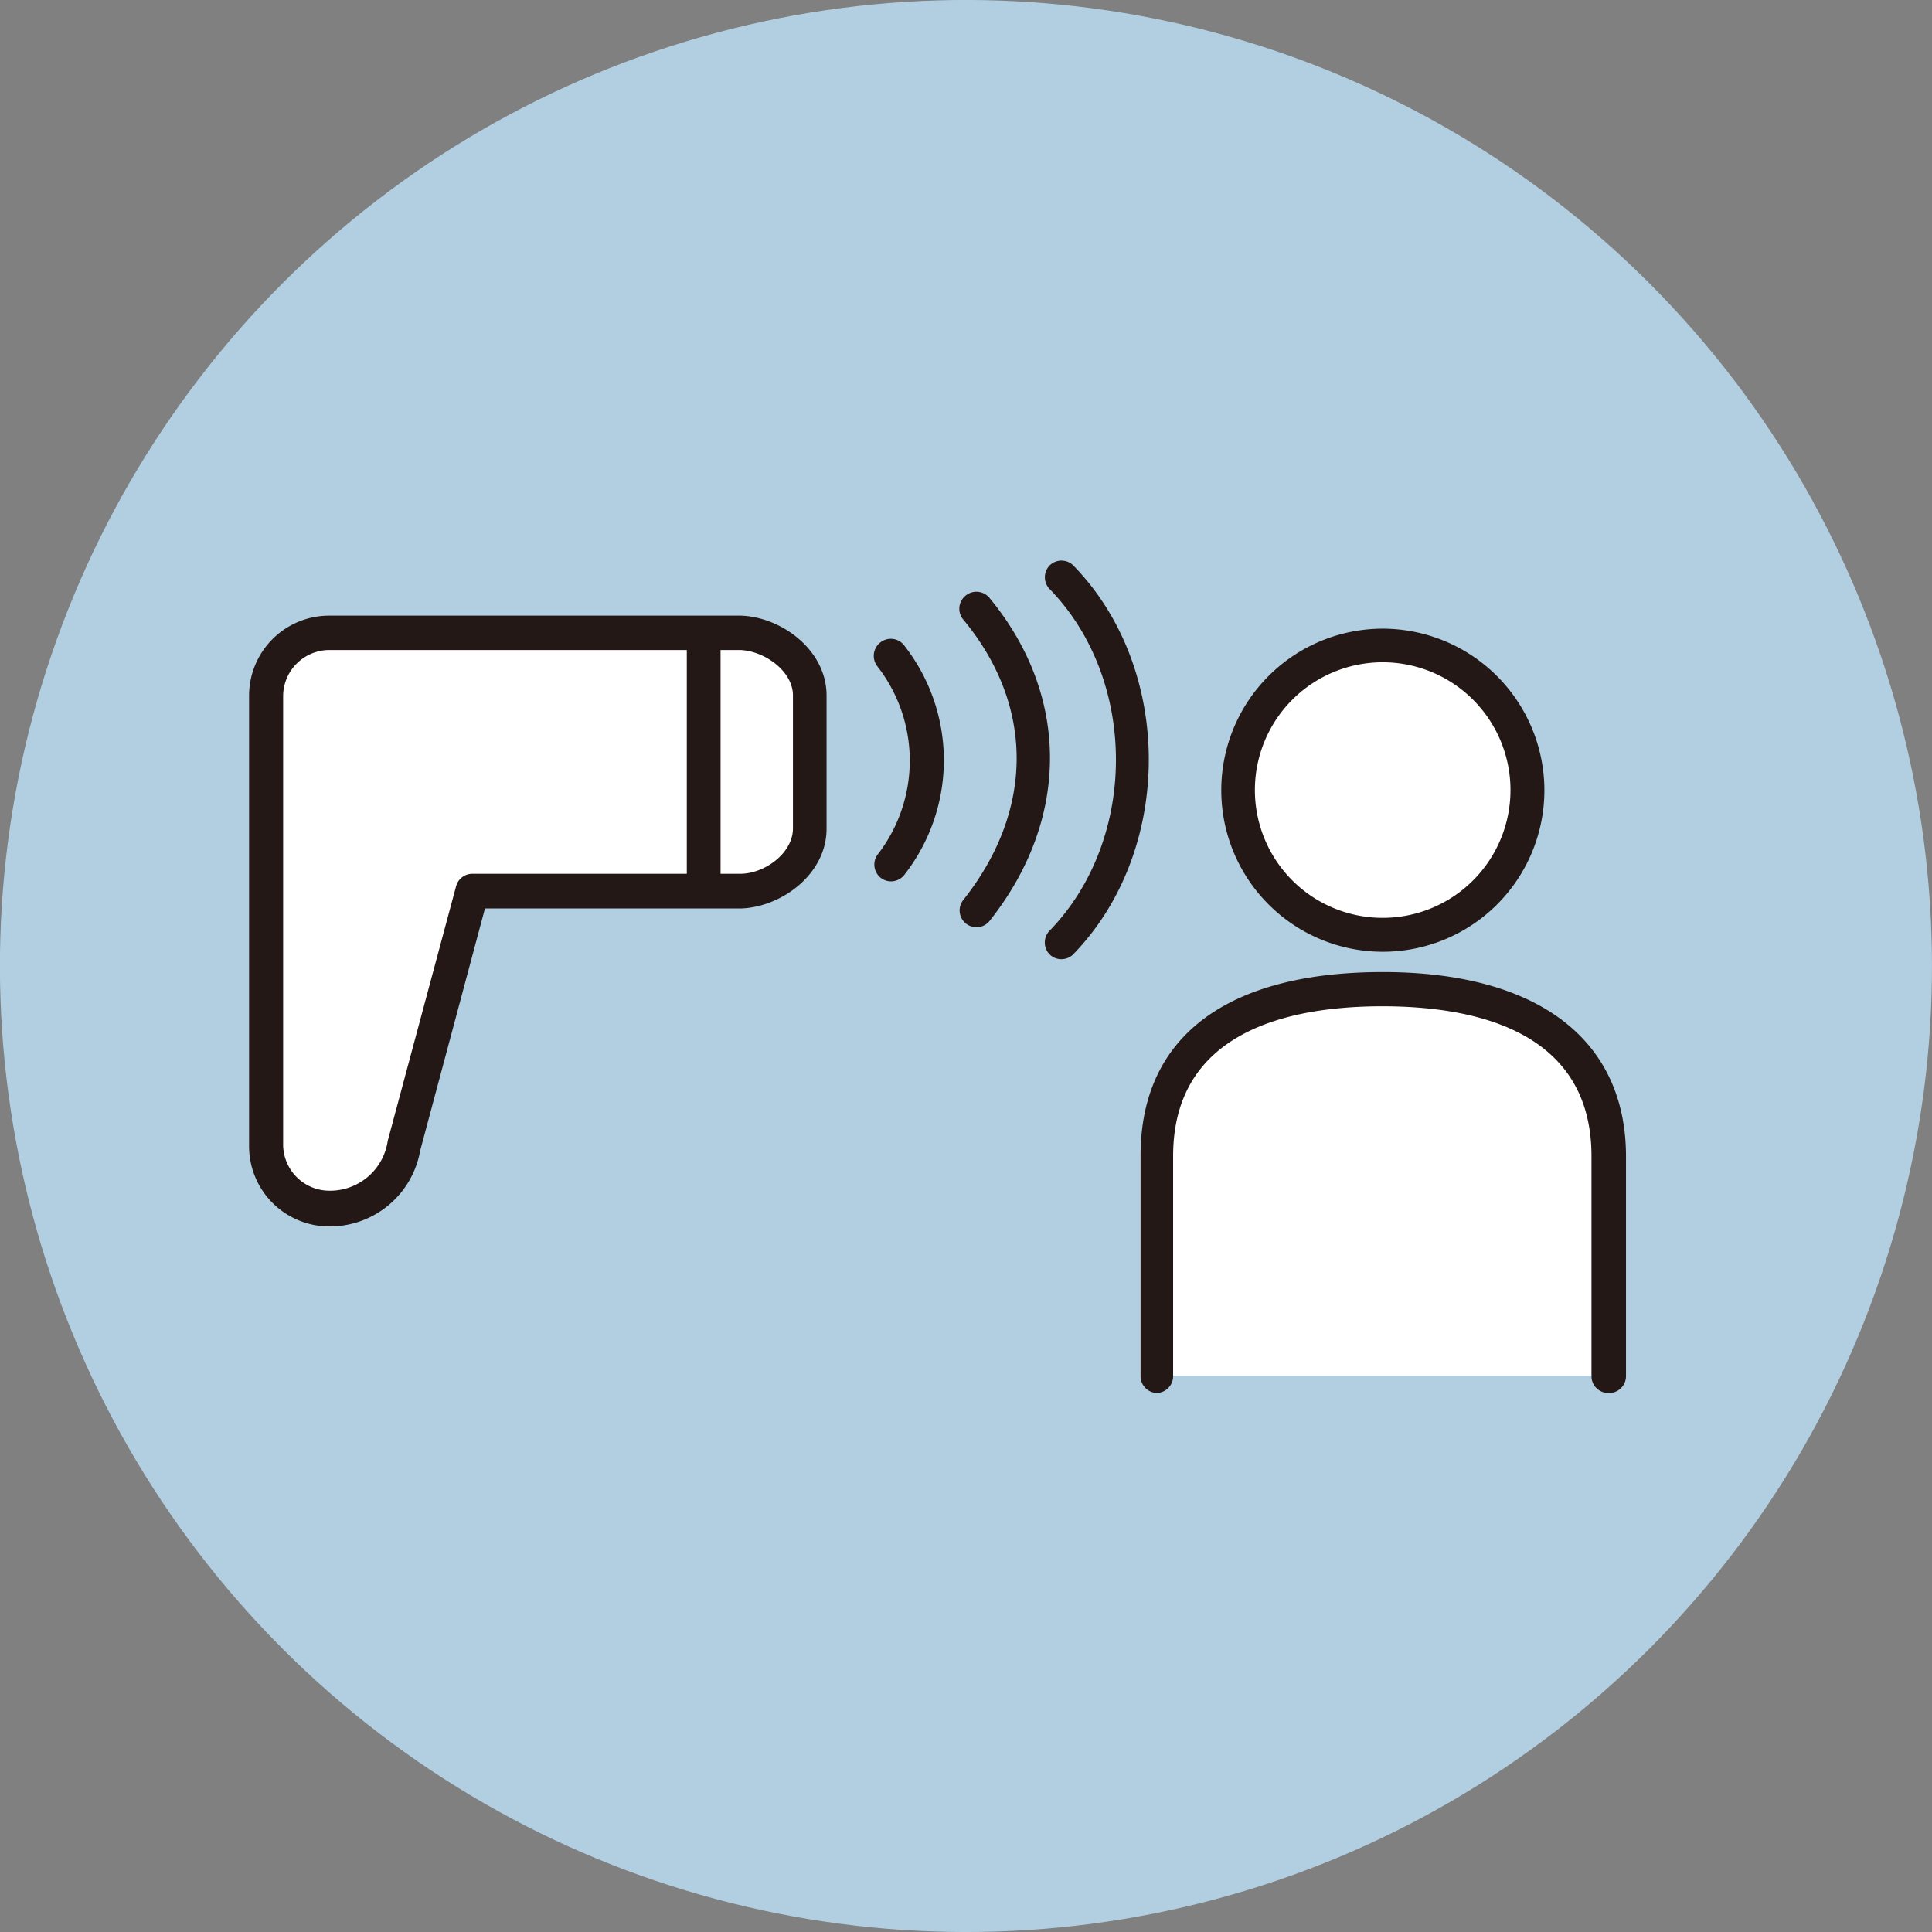
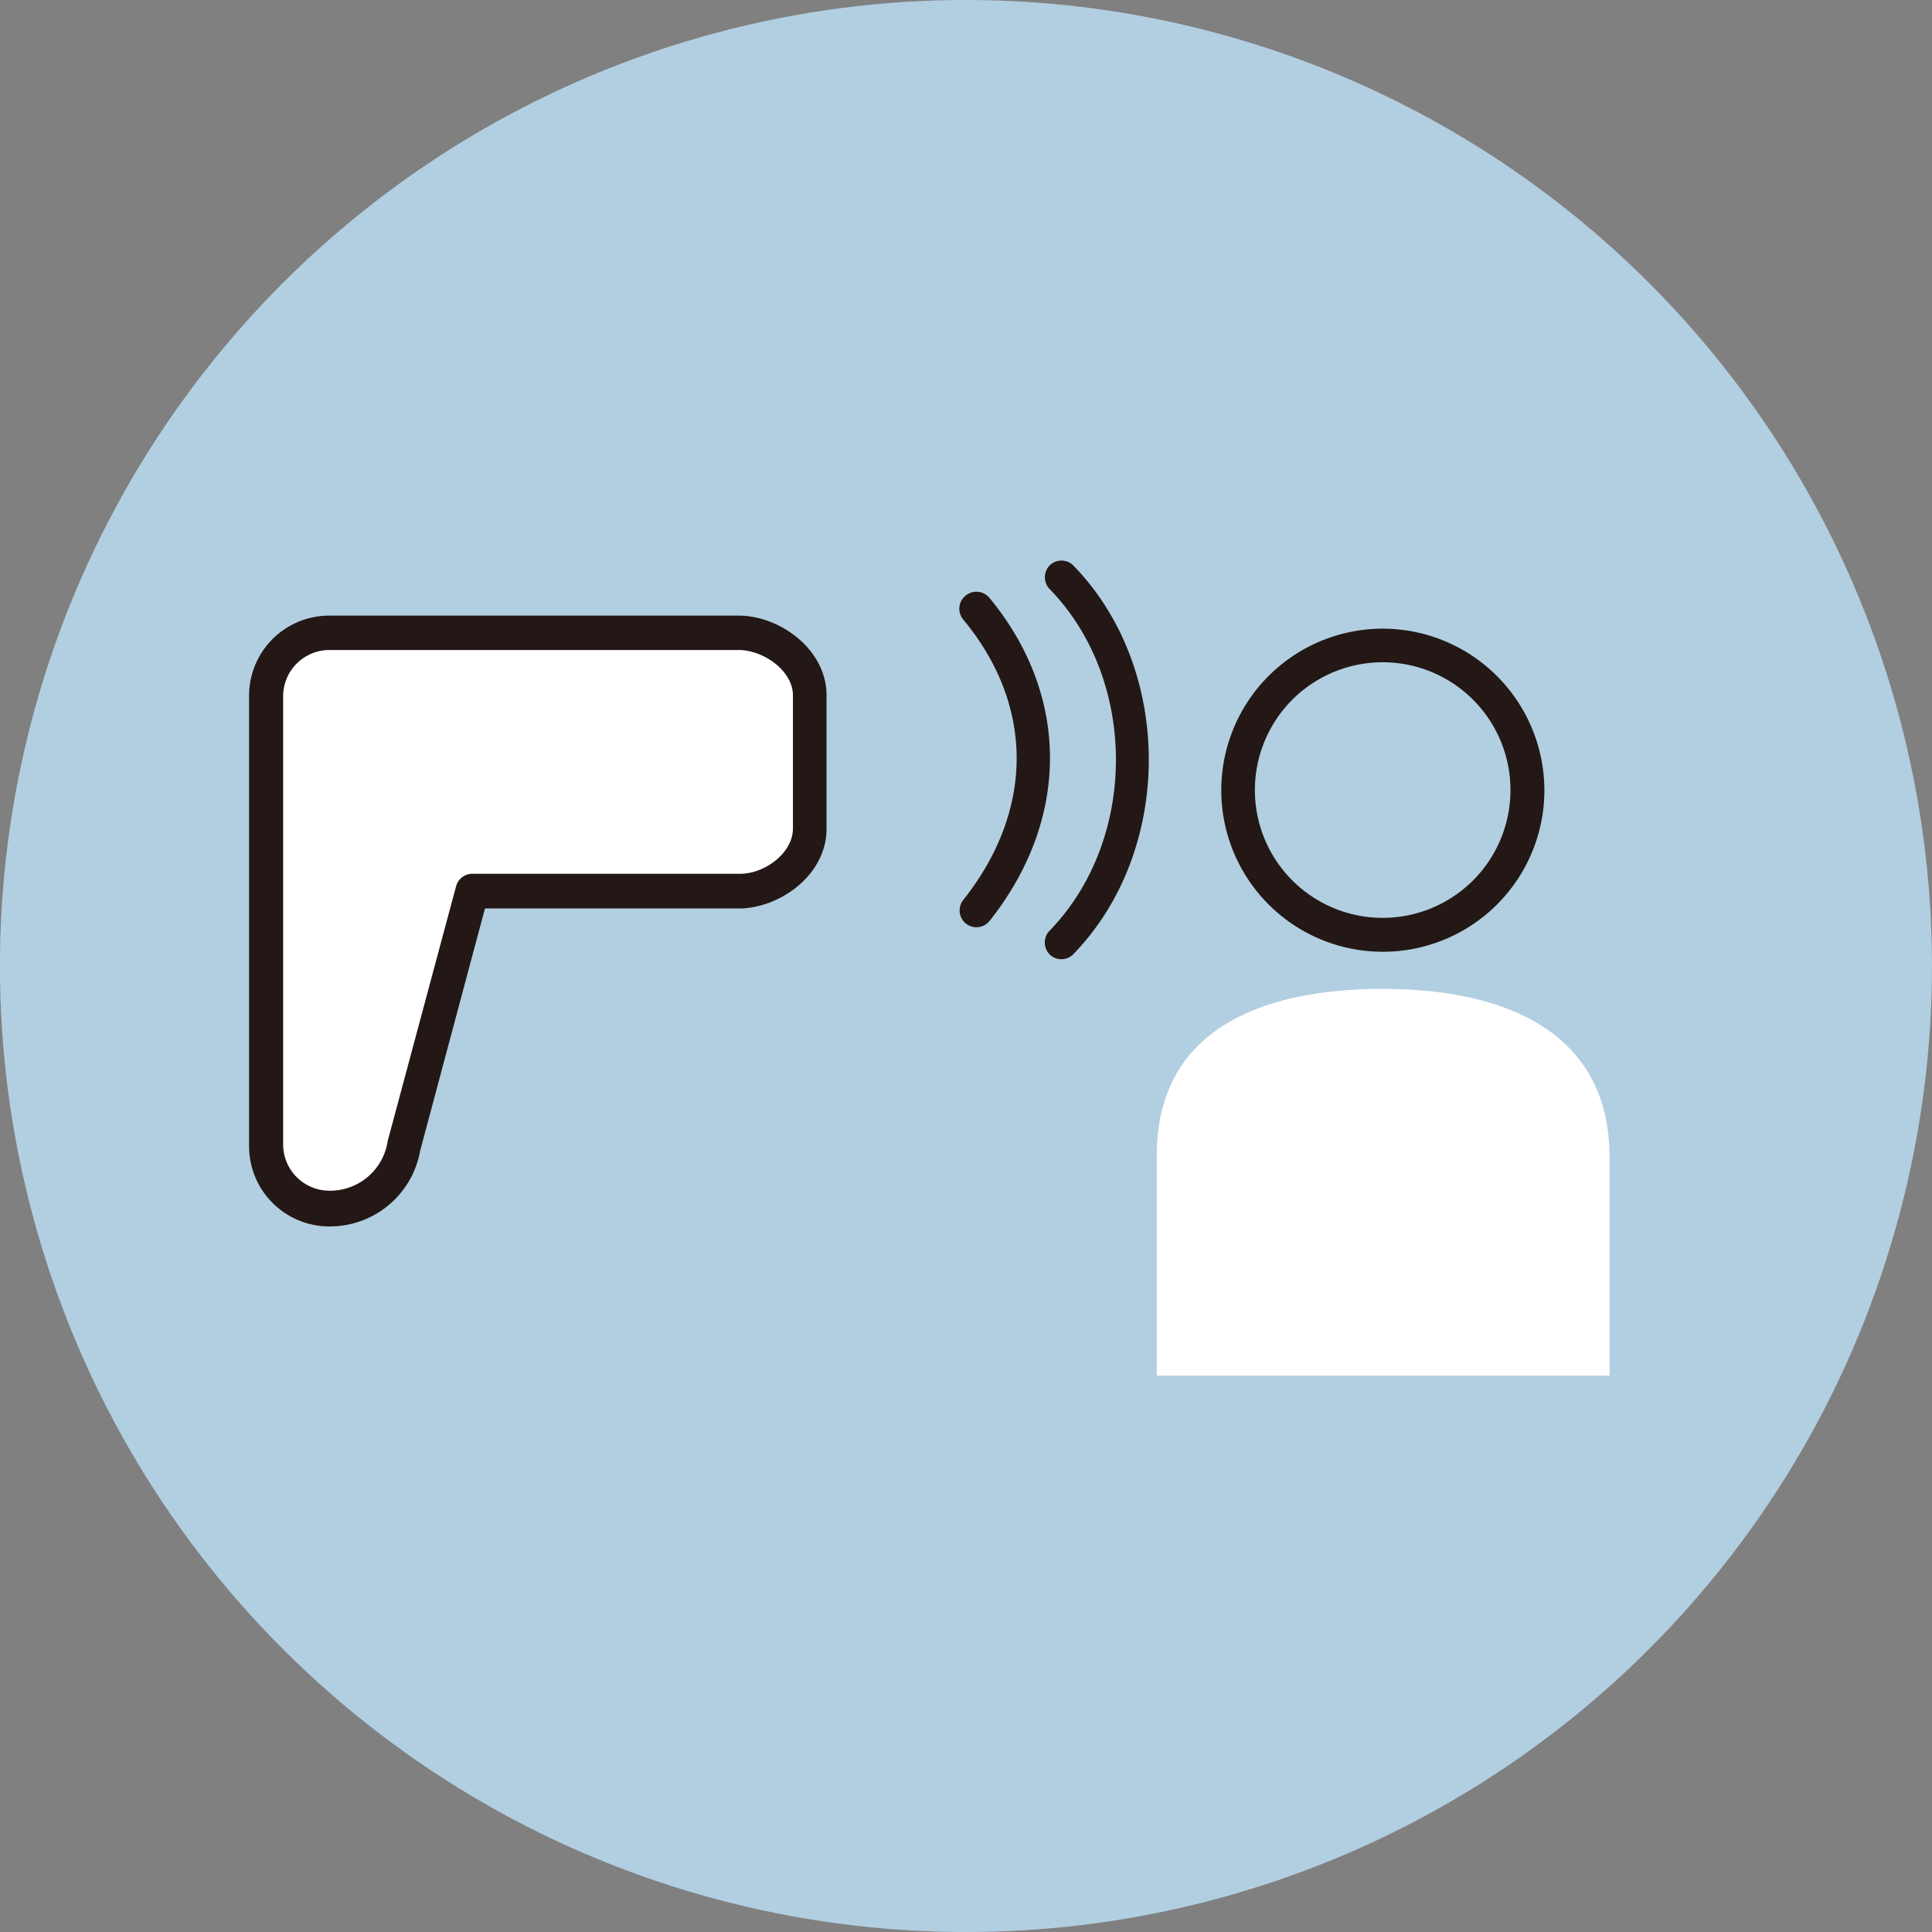
<svg xmlns="http://www.w3.org/2000/svg" viewBox="0 0 127.6 127.6">
  <rect x="0" y="0" width="127.6" height="127.6" fill="#808080" stroke="none" />
  <defs>
    <style>.cls-1{fill:#b2cfe1;}.cls-2{fill:#231815;}.cls-3{fill:#fff;}</style>
  </defs>
  <g id="レイヤー_2" data-name="レイヤー 2">
    <g id="レイヤー_1-2" data-name="レイヤー 1">
      <circle class="cls-1" cx="63.8" cy="63.8" r="63.8" transform="translate(-26.43 63.8) rotate(-45)" />
-       <path class="cls-2" d="M58.2,42.39A1.12,1.12,0,0,0,57.94,44a10.13,10.13,0,0,1,0,12.47A1.12,1.12,0,0,0,58.2,58a1.1,1.1,0,0,0,.65.21,1.12,1.12,0,0,0,.9-.46,12.28,12.28,0,0,0,0-15.08A1.11,1.11,0,0,0,58.2,42.39Z" />
      <path class="cls-2" d="M63.76,39.35a1.11,1.11,0,0,0-.14,1.57c4.7,5.67,4.7,12.59,0,18.52a1.11,1.11,0,0,0,1.74,1.38c5.32-6.71,5.31-14.88,0-21.32A1.12,1.12,0,0,0,63.76,39.35Z" />
      <path class="cls-2" d="M69.33,37.34a1.12,1.12,0,0,0,0,1.57c5.83,6,5.83,16.53,0,22.55a1.12,1.12,0,0,0,0,1.58,1.08,1.08,0,0,0,.77.31,1.1,1.1,0,0,0,.8-.34c6.63-6.85,6.63-18.84,0-25.65A1.11,1.11,0,0,0,69.33,37.34Z" />
      <path class="cls-3" d="M48.9,41.78H21.73a4.17,4.17,0,0,0-4.16,4.16V75.67a4.17,4.17,0,0,0,4.12,4.16,5,5,0,0,0,5-4.16l4.51-16.8H48.9c2.23-.07,4.58-1.91,4.58-4.15V45.93C53.48,43.69,51.13,41.85,48.9,41.78Z" />
      <path class="cls-2" d="M48.94,40.66H21.73a5.29,5.29,0,0,0-5.28,5.28V75.67A5.3,5.3,0,0,0,21.68,81h0a6.06,6.06,0,0,0,6.07-5l4.28-16H48.94c2.68-.09,5.65-2.27,5.65-5.26V45.93C54.59,42.94,51.62,40.75,48.94,40.66Zm3.43,14.05c0,1.64-1.87,3-3.49,3H31.2a1.11,1.11,0,0,0-1.08.83l-4.51,16.8v0a3.85,3.85,0,0,1-3.91,3.3,3.06,3.06,0,0,1-3-3V45.93a3.06,3.06,0,0,1,3.05-3H48.88c1.62.06,3.49,1.4,3.49,3Z" />
-       <path class="cls-2" d="M46.48,40.89A1.12,1.12,0,0,0,45.36,42V58.37a1.12,1.12,0,1,0,2.23,0V42A1.12,1.12,0,0,0,46.48,40.89Z" />
-       <path class="cls-3" d="M91.33,42.64a9.55,9.55,0,1,0,9.54,9.55A9.54,9.54,0,0,0,91.33,42.64Z" />
      <path class="cls-2" d="M91.33,41.52A10.67,10.67,0,1,0,102,52.19,10.69,10.69,0,0,0,91.33,41.52Zm0,19.1a8.44,8.44,0,1,1,8.43-8.43A8.44,8.44,0,0,1,91.33,60.62Z" />
      <path class="cls-3" d="M91.33,65.31c-8.18,0-14.93,2.79-14.93,11l0,14.54h29.9l0-14.54C106.25,68.22,99.5,65.31,91.33,65.31Z" />
-       <path class="cls-2" d="M91.33,64.2c-10.35,0-16,4.31-16,12.12l0,14.54A1.11,1.11,0,0,0,76.37,92h0a1.11,1.11,0,0,0,1.11-1.11l0-14.54c0-8.17,7.52-9.89,13.82-9.89s13.81,1.72,13.81,9.9l0,14.53A1.11,1.11,0,0,0,106.28,92h0a1.11,1.11,0,0,0,1.11-1.11l0-14.54C107.37,68.62,101.52,64.2,91.33,64.2Z" />
    </g>
  </g>
</svg>